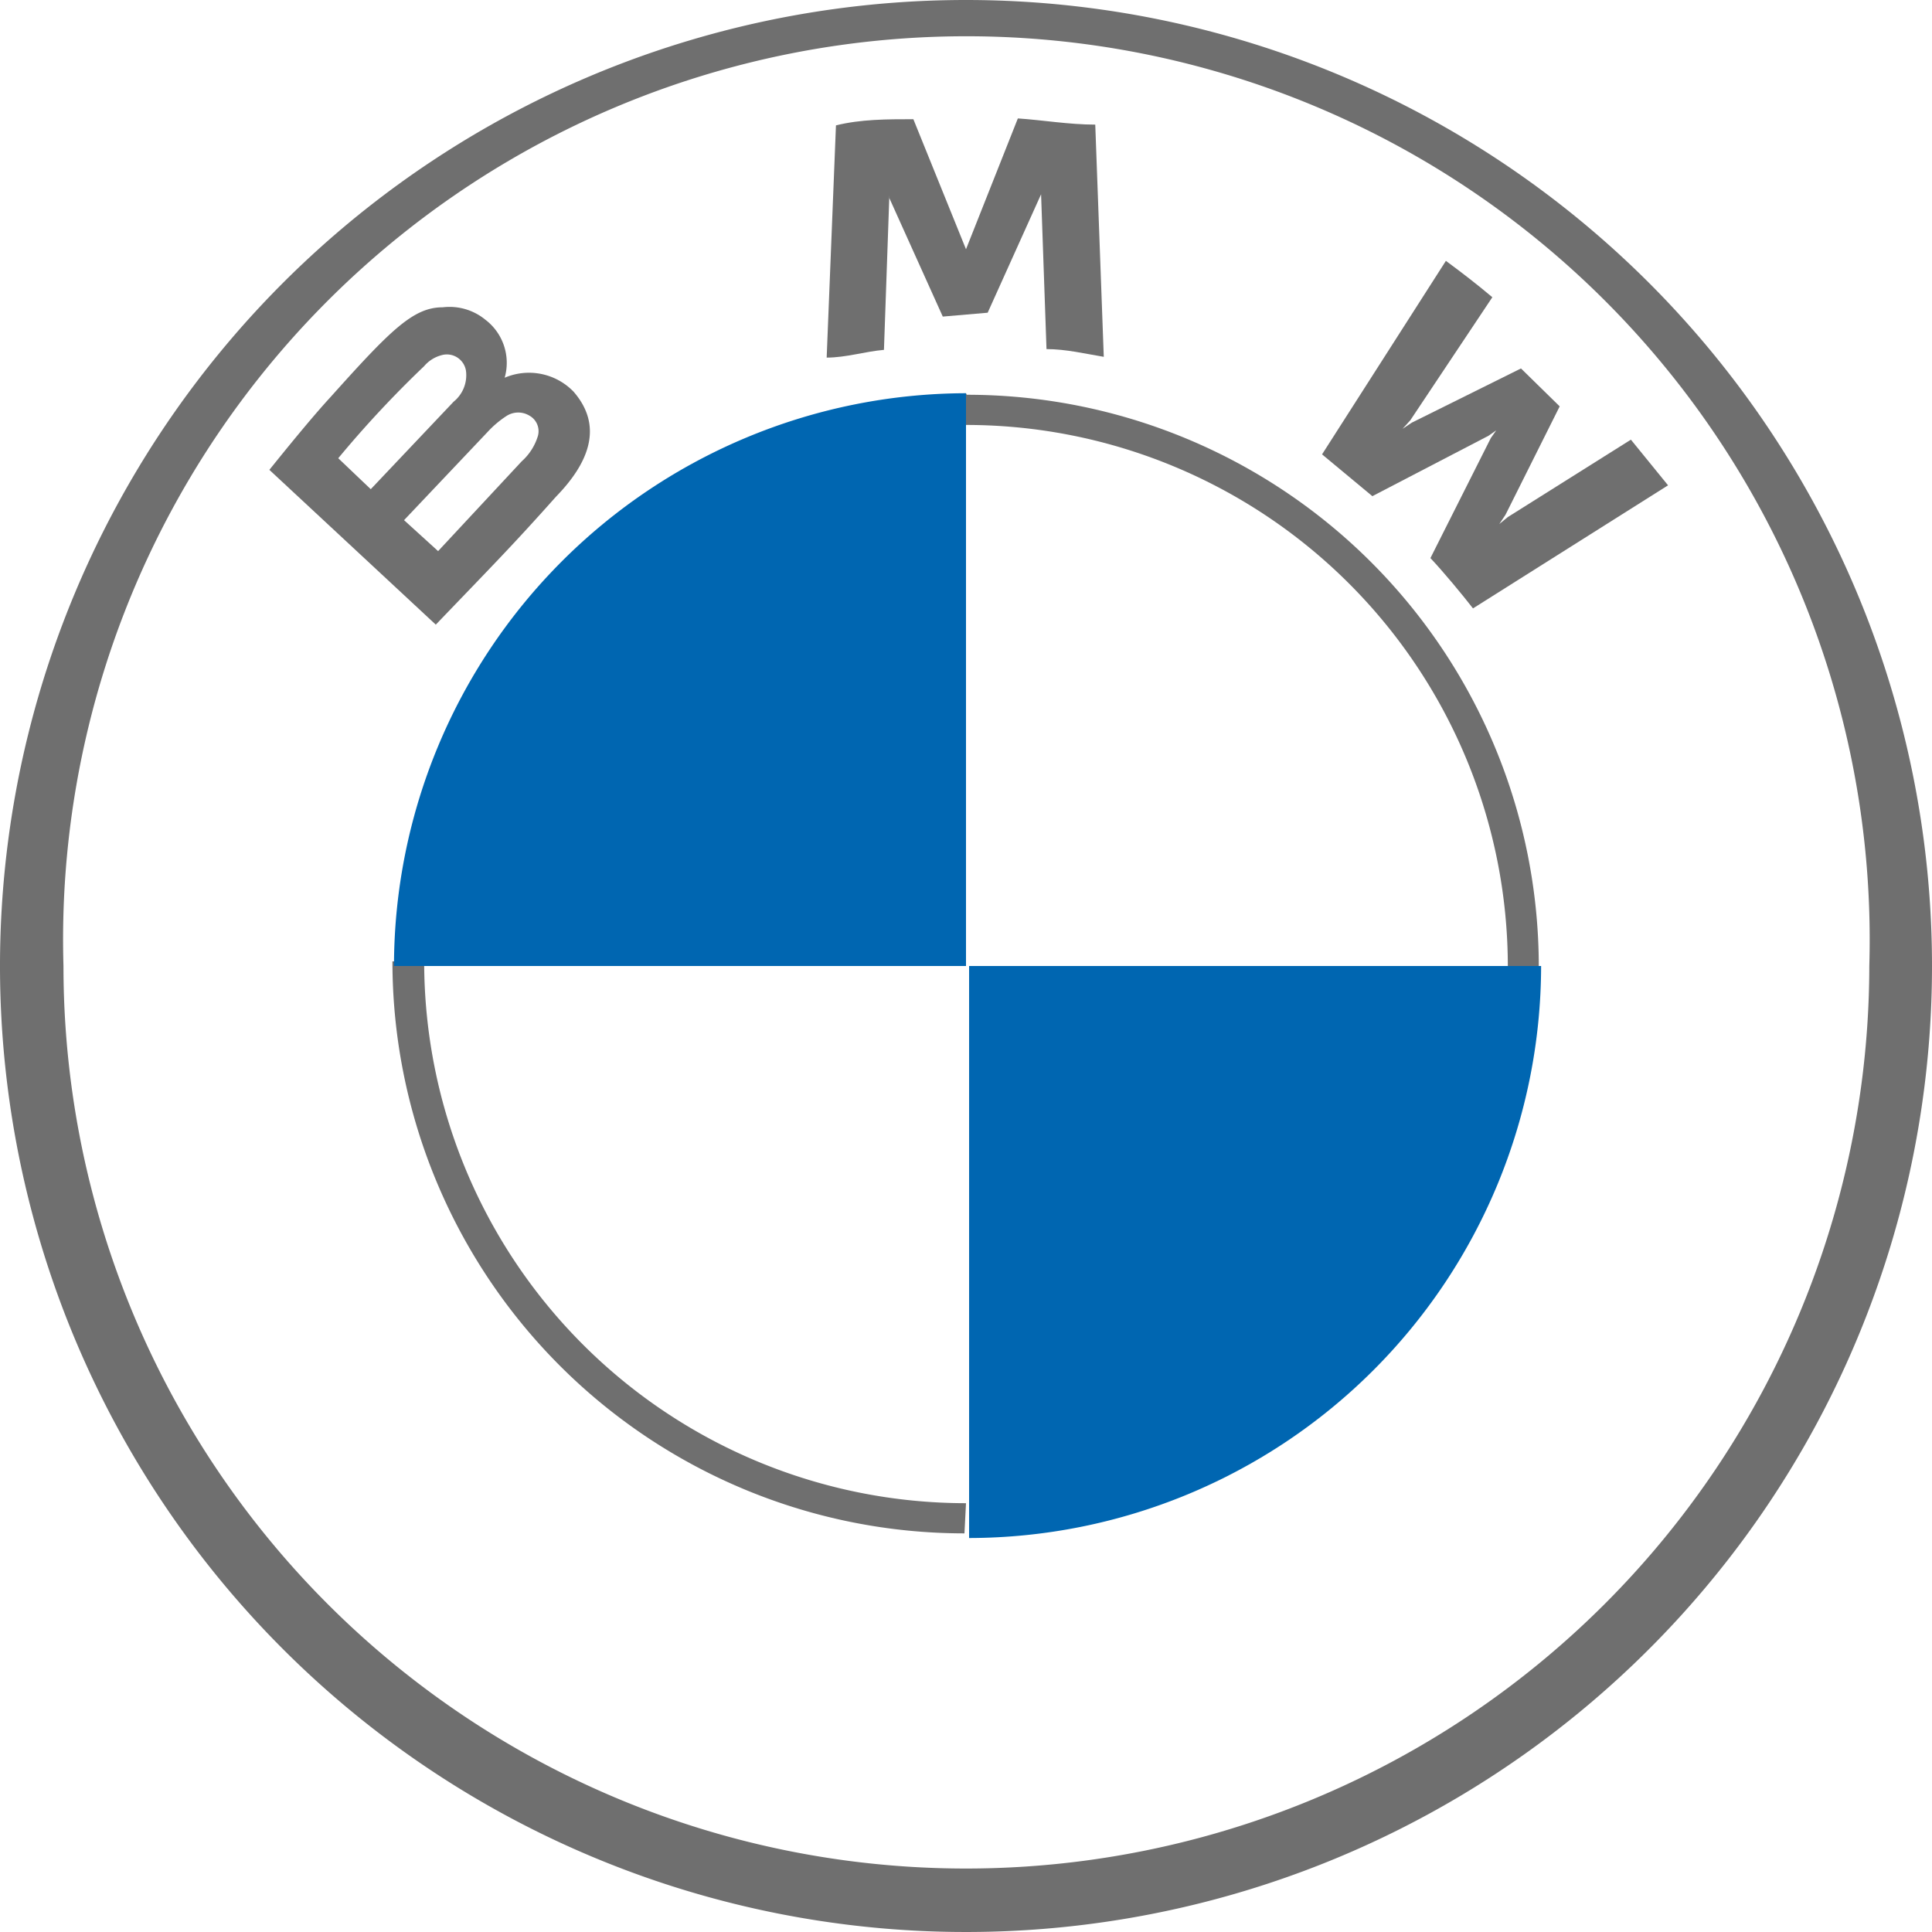
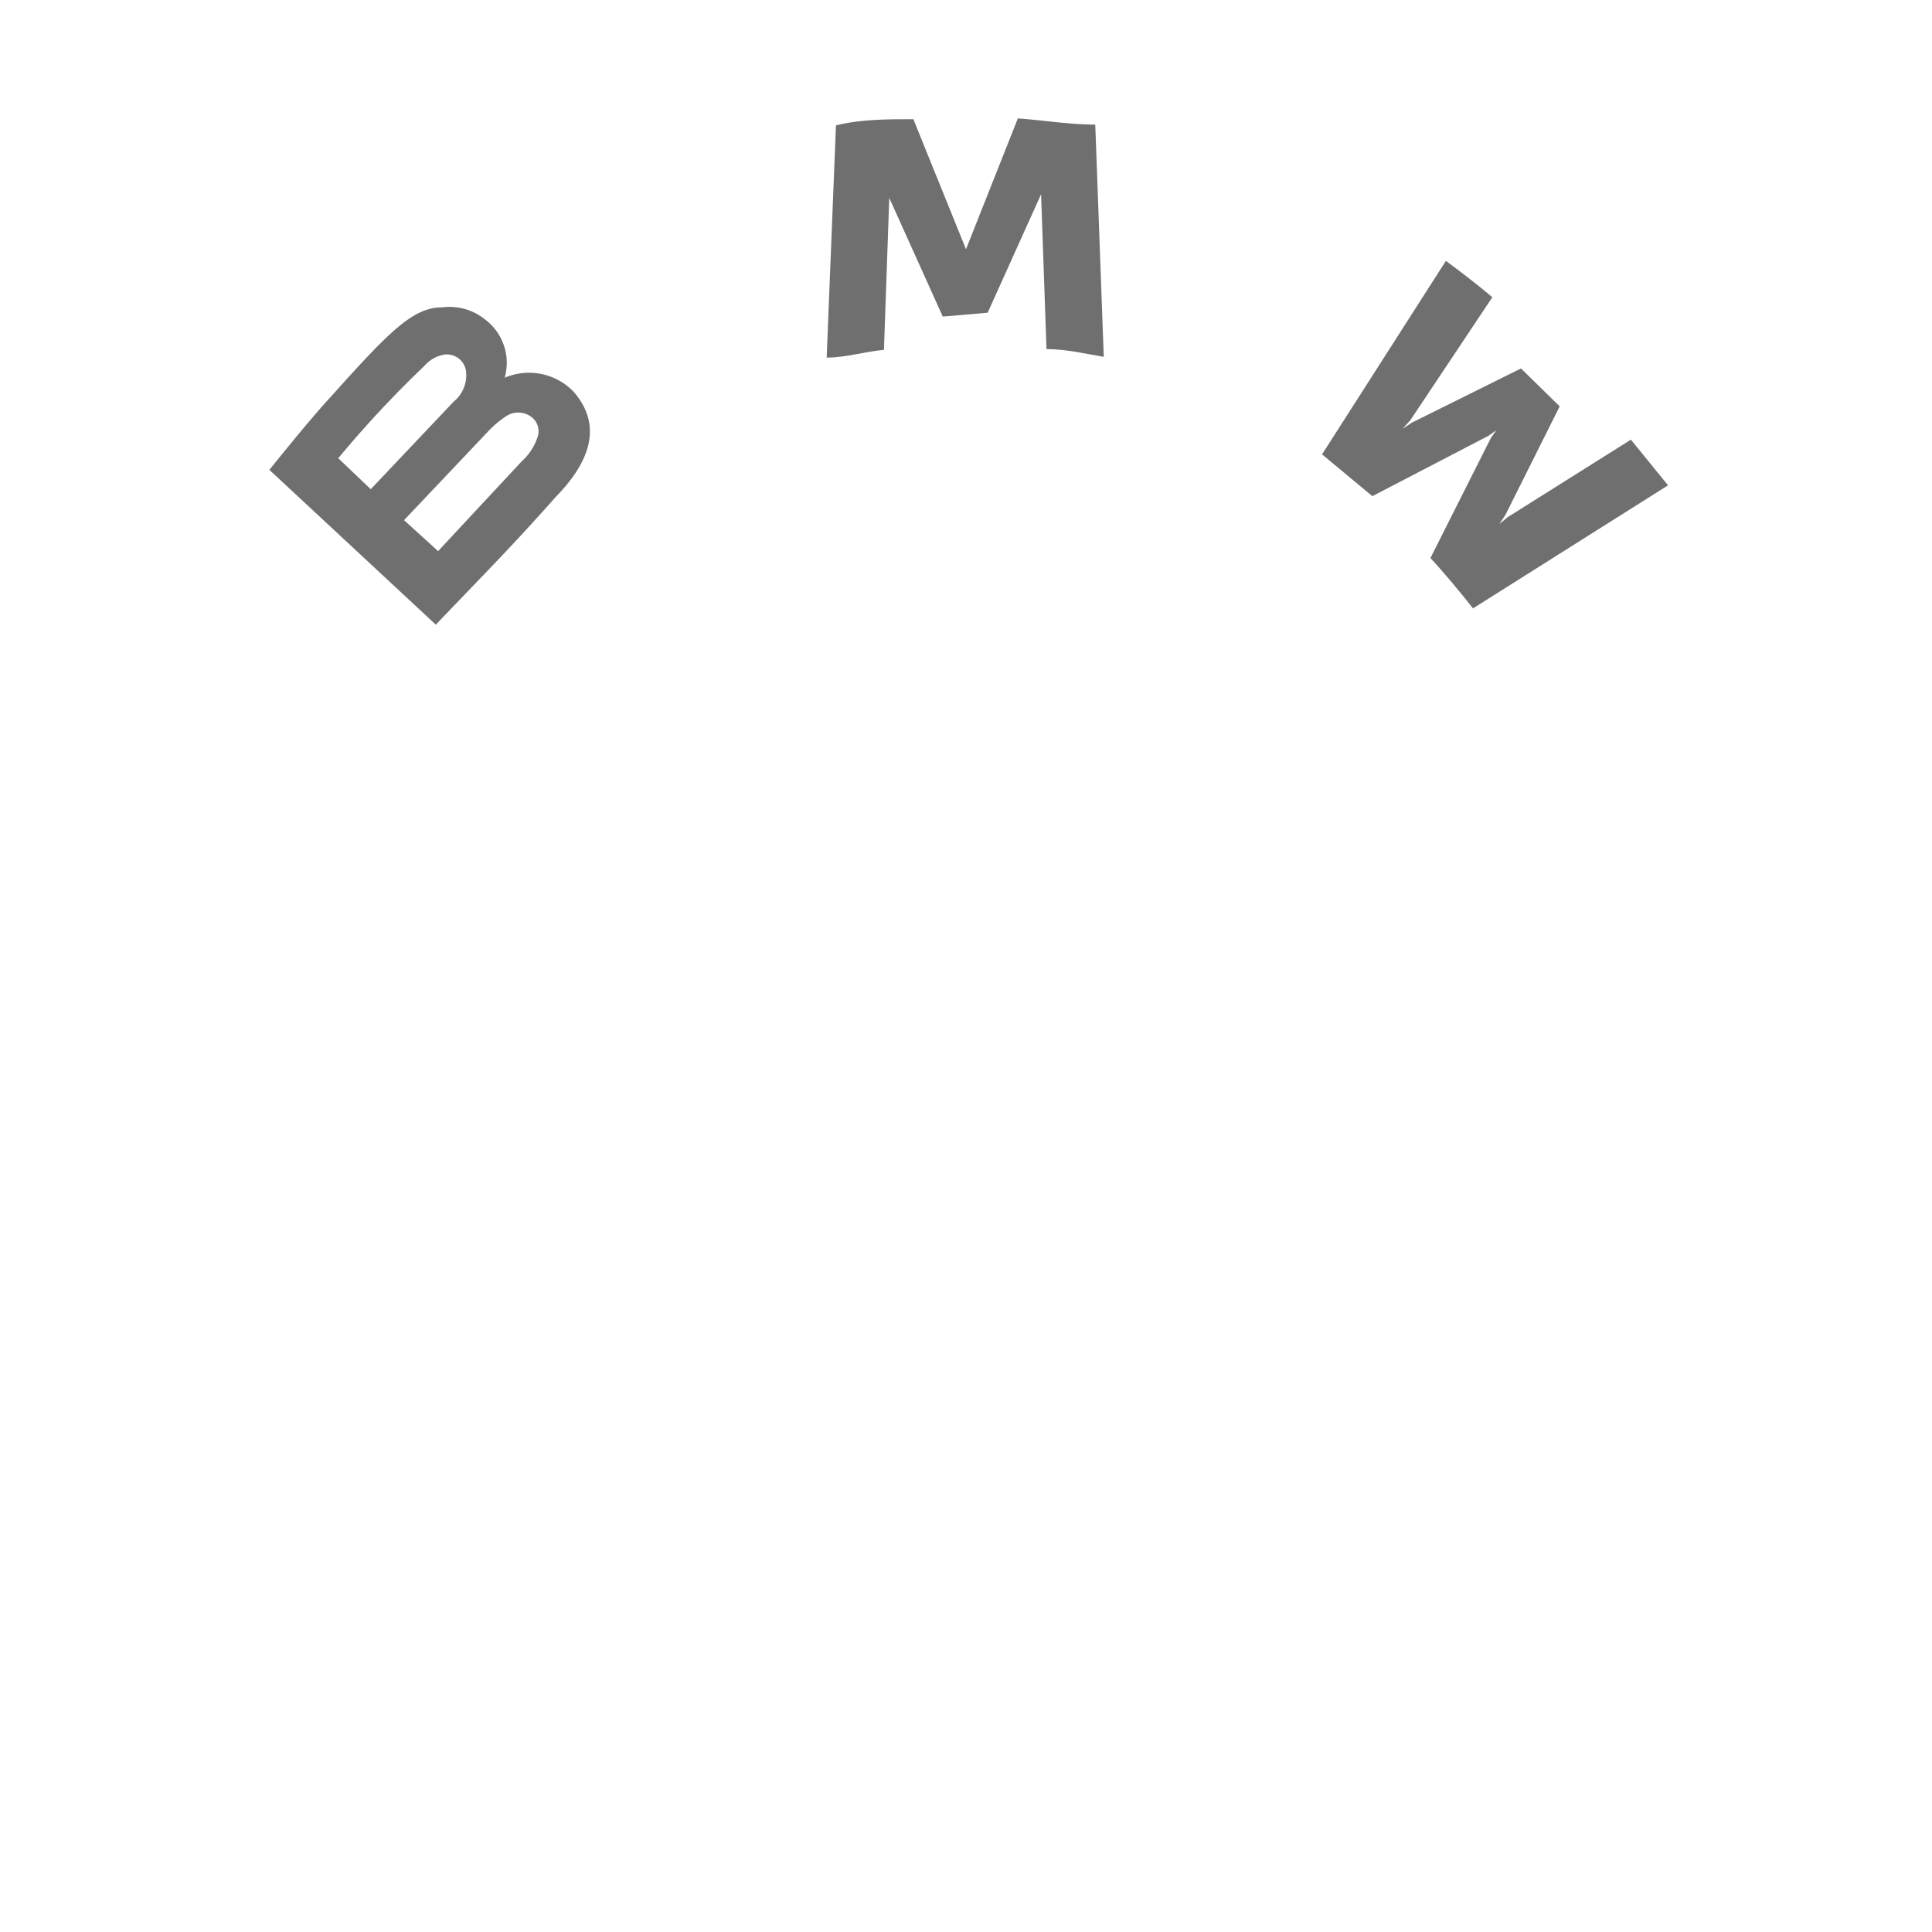
<svg xmlns="http://www.w3.org/2000/svg" xmlns:ns1="http://sodipodi.sourceforge.net/DTD/sodipodi-0.dtd" xmlns:ns2="http://www.inkscape.org/namespaces/inkscape" id="Layer_2" data-name="Layer 2" viewBox="0 0 24.96 24.96" width="24.96" height="24.96" version="1.1" ns1:docname="vehicleMake.svg">
  <ns1:namedview id="namedview600" pagecolor="#ffffff" bordercolor="#000000" borderopacity="0.25" ns2:showpageshadow="2" ns2:pageopacity="0.0" ns2:pagecheckerboard="0" ns2:deskcolor="#d1d1d1" showgrid="false" />
  <defs id="defs504">
    <style id="style353">
            .cls-1 {
                fill: #6f6f6f;
            }
            .cls-2 {
                fill: #0066b1;
            }
            .cls-3 {
                fill: #064086;
            }
            .cls-4 {
                fill: #fafbfc;
            }
            .cls-5 {
                fill: #007cc0;
            }
            .cls-6 {
                fill: #09244b;
            }
            .cls-7 {
                fill: #030504;
            }
            .cls-29,
            .cls-30,
            .cls-31,
            .cls-7,
            .cls-9 {
                fill-rule: evenodd;
            }
            .cls-8,
            .cls-9 {
                fill: #b40023;
            }
            .cls-10 {
                fill: url(#linear-gradient);
            }
            .cls-11 {
                fill: url(#linear-gradient-2);
            }
            .cls-12,
            .cls-14 {
                opacity: 0.4;
            }
            .cls-12,
            .cls-14,
            .cls-20 {
                isolation: isolate;
            }
            .cls-12 {
                fill: url(#linear-gradient-3);
            }
            .cls-13 {
                fill: #fff;
            }
            .cls-14 {
                fill: url(#linear-gradient-4);
            }
            .cls-15 {
                fill: #565f64;
            }
            .cls-16 {
                fill: url(#linear-gradient-5);
            }
            .cls-17 {
                fill: #333e46;
            }
            .cls-18 {
                fill: url(#linear-gradient-6);
            }
            .cls-19 {
                fill: url(#linear-gradient-7);
            }
            .cls-20 {
                opacity: 0.8;
                fill: url(#linear-gradient-8);
            }
            .cls-21 {
                fill: url(#linear-gradient-9);
            }
            .cls-22 {
                fill: url(#linear-gradient-10);
            }
            .cls-23 {
                fill: url(#linear-gradient-11);
            }
            .cls-24 {
                fill: url(#linear-gradient-12);
            }
            .cls-25 {
                fill: url(#linear-gradient-13);
            }
            .cls-26 {
                fill: url(#linear-gradient-14);
            }
            .cls-27 {
                fill: #fbfbfb;
            }
            .cls-28 {
                fill: #333f47;
            }
            .cls-29 {
                fill: #e92e29;
            }
            .cls-30 {
                fill: url(#linear-gradient-15);
            }
            .cls-31 {
                fill: #c42127;
            }
            .cls-32 {
                fill: #ed3729;
            }
            .cls-33 {
                fill: #231f20;
            }
        </style>
  </defs>
  <g id="BMW-logo-fallback" transform="translate(-178.52,-98.58)">
    <g id="BMW_Grey-Colour_RGB-2" data-name="BMW Grey-Colour RGB-2">
      <g id="BMW_Grey-Colour_RGB" data-name="BMW Grey-Colour RGB">
-         <path id="Shape" class="cls-1" d="M 191,98.58 A 12.48,12.48 0 1 0 203.48,111.06 12.48,12.48 0 0 0 191,98.58 Z m 11.67,12.48 A 11.67,11.67 0 0 1 191,122.72 v 0 a 11.66,11.66 0 0 1 -11.66,-11.66 v 0 a 11.67,11.67 0 1 1 23.33,0 z" />
-         <path id="Shape-2" class="cls-1" d="m 191,103.66 v 0.41 0 a 7,7 0 0 1 7,7 h 0.4 a 7.39,7.39 0 0 0 -7.39,-7.39 v 0 M 191,118 a 7,7 0 0 1 -7,-7 h -0.41 a 7.39,7.39 0 0 0 7.39,7.39" />
        <g id="Group">
          <path id="W" class="cls-1" d="m 197,105.79 c 0.17,0.18 0.41,0.47 0.55,0.65 l 2.52,-1.59 -0.48,-0.59 -1.59,1 -0.11,0.09 0.08,-0.12 0.7,-1.4 -0.5,-0.49 -1.41,0.7 -0.12,0.08 0.1,-0.11 1.06,-1.59 c -0.19,-0.16 -0.37,-0.3 -0.6,-0.47 l -1.6,2.5 0.65,0.54 1.5,-0.78 0.1,-0.07 -0.07,0.1 z" />
          <path id="M" class="cls-1" d="m 191.28,102.62 0.69,-1.53 v -0.14 0.14 l 0.07,2 c 0.25,0 0.5,0.06 0.74,0.1 l -0.11,-3 c -0.34,0 -0.69,-0.06 -1,-0.08 L 191,101.8 v 0.12 -0.12 l -0.68,-1.68 c -0.34,0 -0.68,0 -1,0.08 l -0.12,3 c 0.25,0 0.5,-0.08 0.74,-0.1 l 0.07,-2 v -0.1 0.14 l 0.69,1.53 z" />
          <path id="B_22d" data-name="B 22d" class="cls-1" d="m 185.7,105 c 0.41,-0.42 0.63,-0.9 0.23,-1.36 a 0.8,0.8 0 0 0 -0.89,-0.18 v 0 0 a 0.7,0.7 0 0 0 -0.25,-0.75 0.73,0.73 0 0 0 -0.55,-0.16 c -0.38,0 -0.67,0.29 -1.45,1.16 -0.24,0.26 -0.58,0.68 -0.79,0.94 l 2.15,2 c 0.7,-0.73 0.99,-1.02 1.55,-1.65 z m -2.81,-0.5 a 13.94,13.94 0 0 1 1.11,-1.19 0.44,0.44 0 0 1 0.22,-0.14 0.25,0.25 0 0 1 0.32,0.2 v 0 a 0.44,0.44 0 0 1 -0.16,0.4 l -1.07,1.13 z m 0.85,0.8 1.08,-1.14 a 1.27,1.27 0 0 1 0.25,-0.21 0.28,0.28 0 0 1 0.29,0 0.23,0.23 0 0 1 0.11,0.26 0.72,0.72 0 0 1 -0.21,0.33 l -1.08,1.16 z" />
        </g>
-         <path id="Path" class="cls-2" d="m 191,103.66 v 7.4 h -7.39 a 7.41,7.41 0 0 1 7.39,-7.4 z" />
-         <path id="Path-2" class="cls-2" d="m 198.43,111.06 a 7.4,7.4 0 0 1 -7.39,7.39 v 0 -7.39 z" />
      </g>
    </g>
  </g>
</svg>